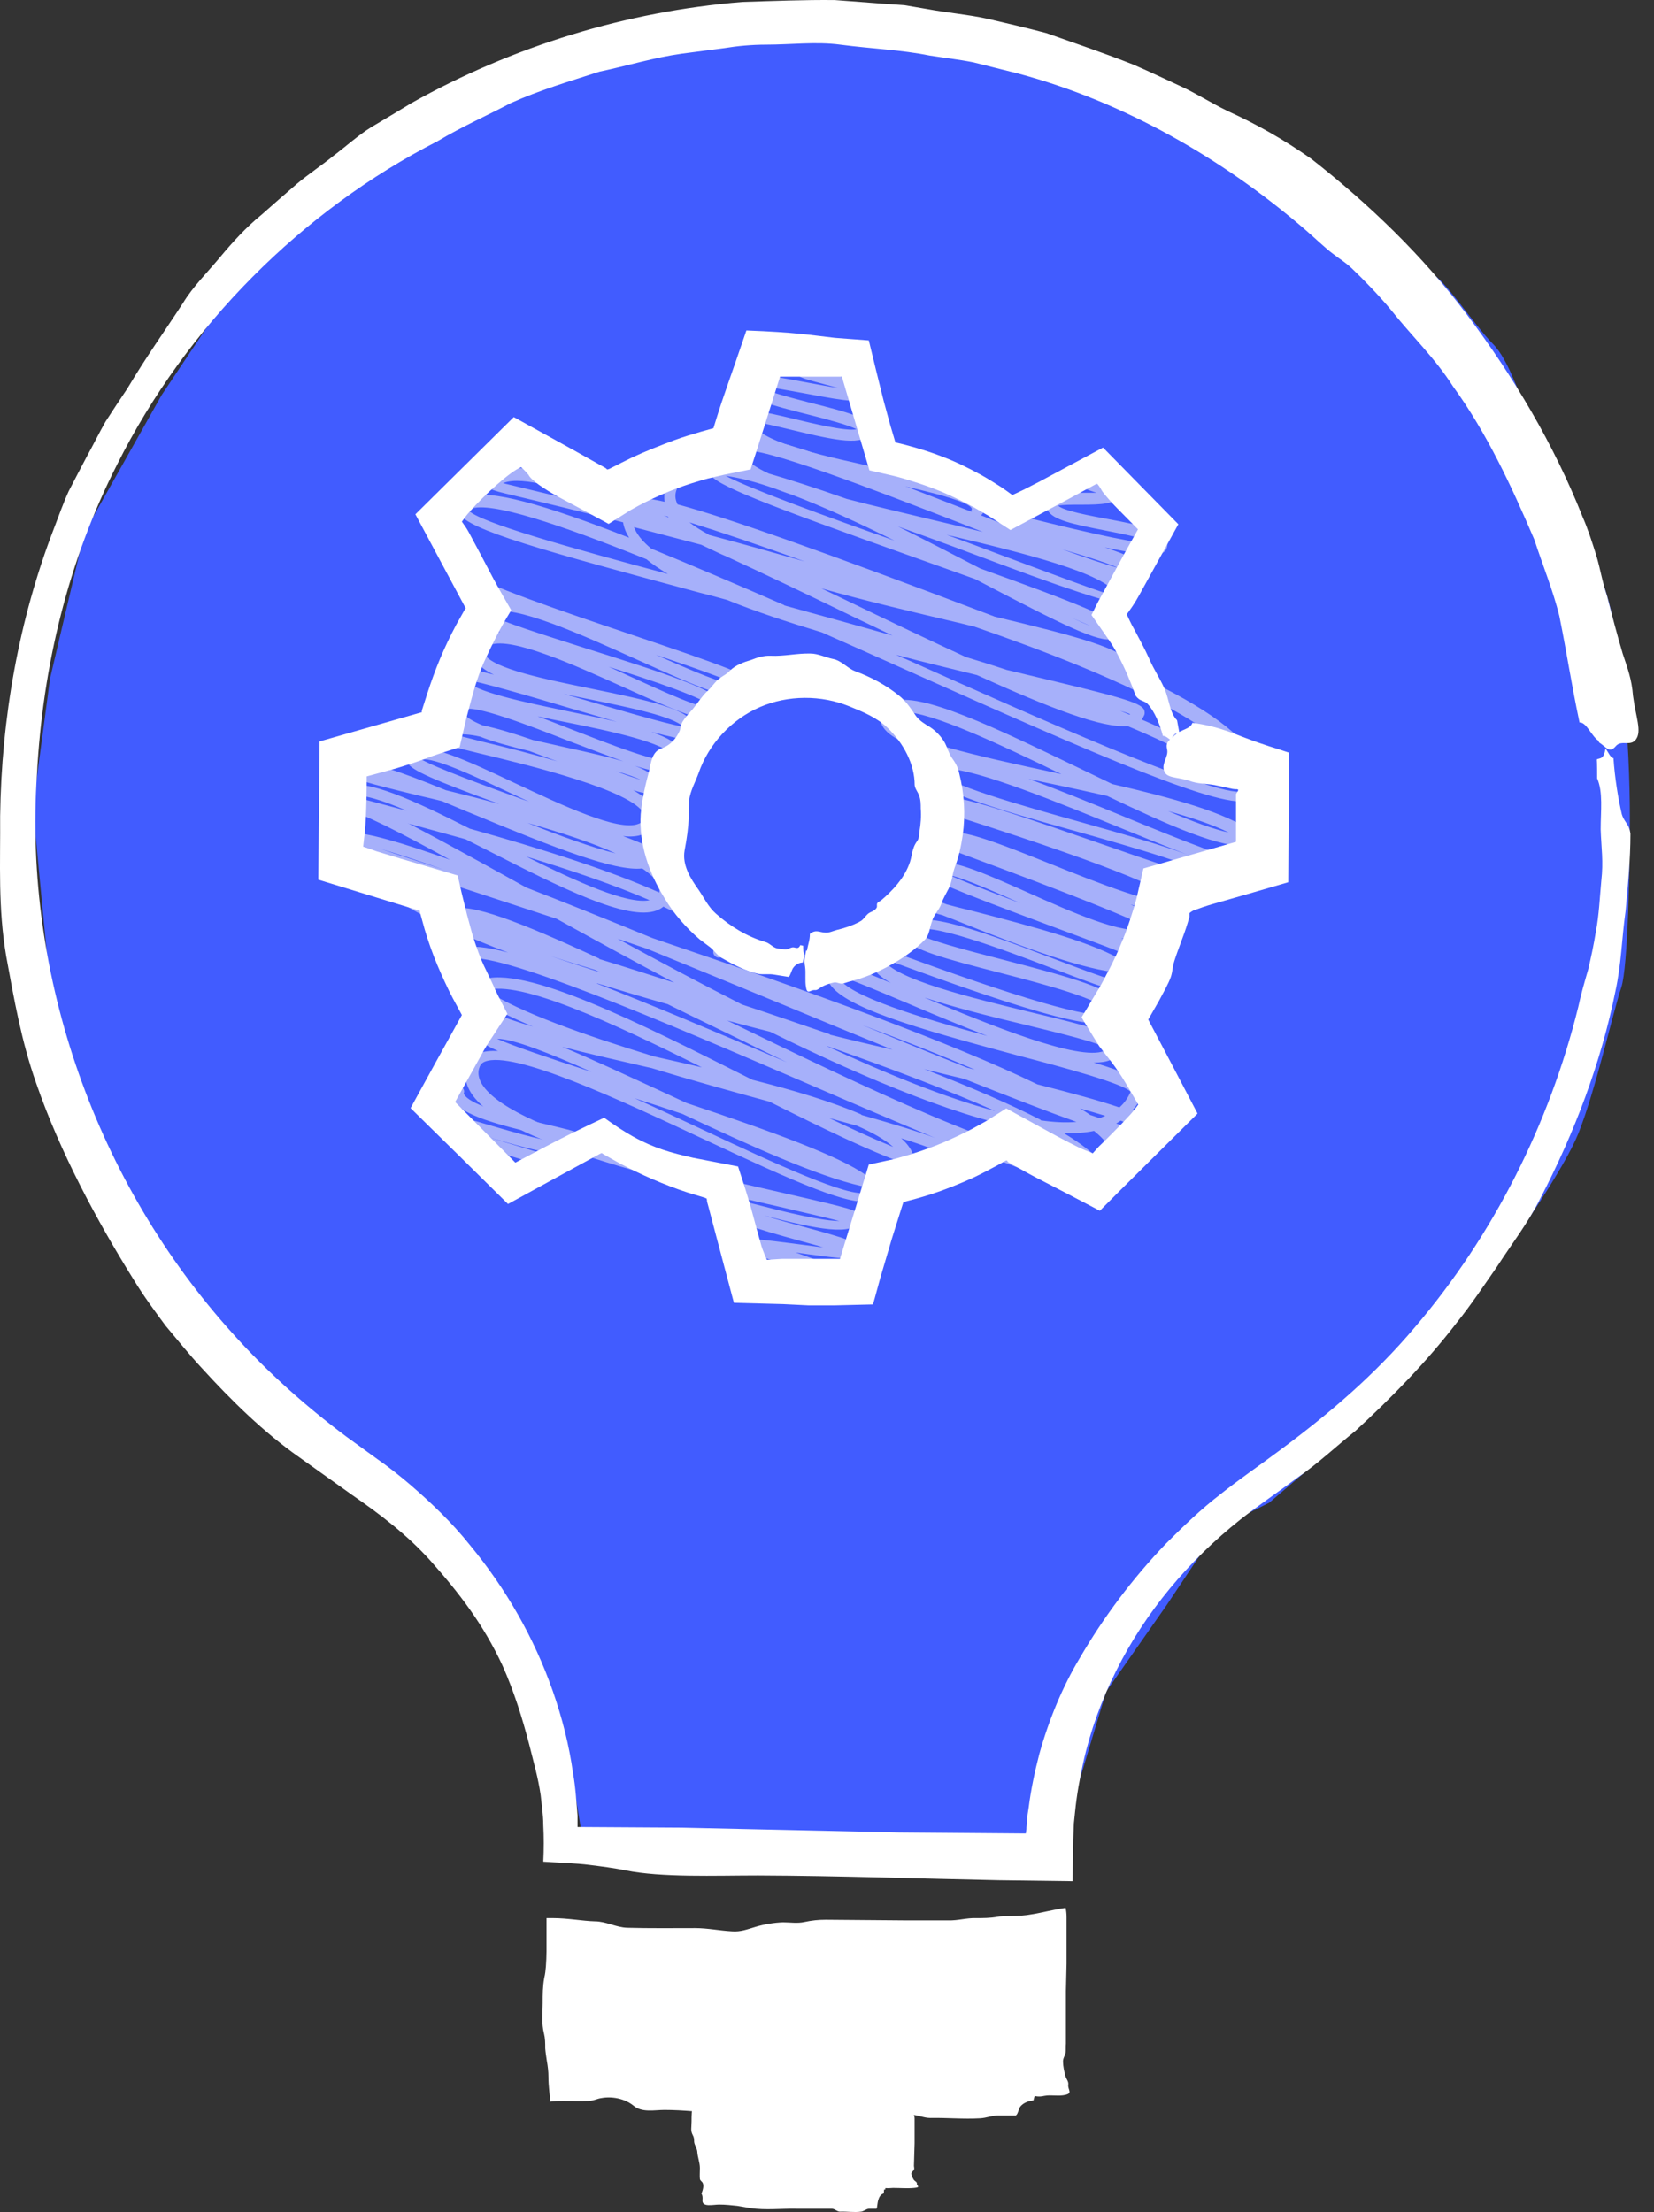
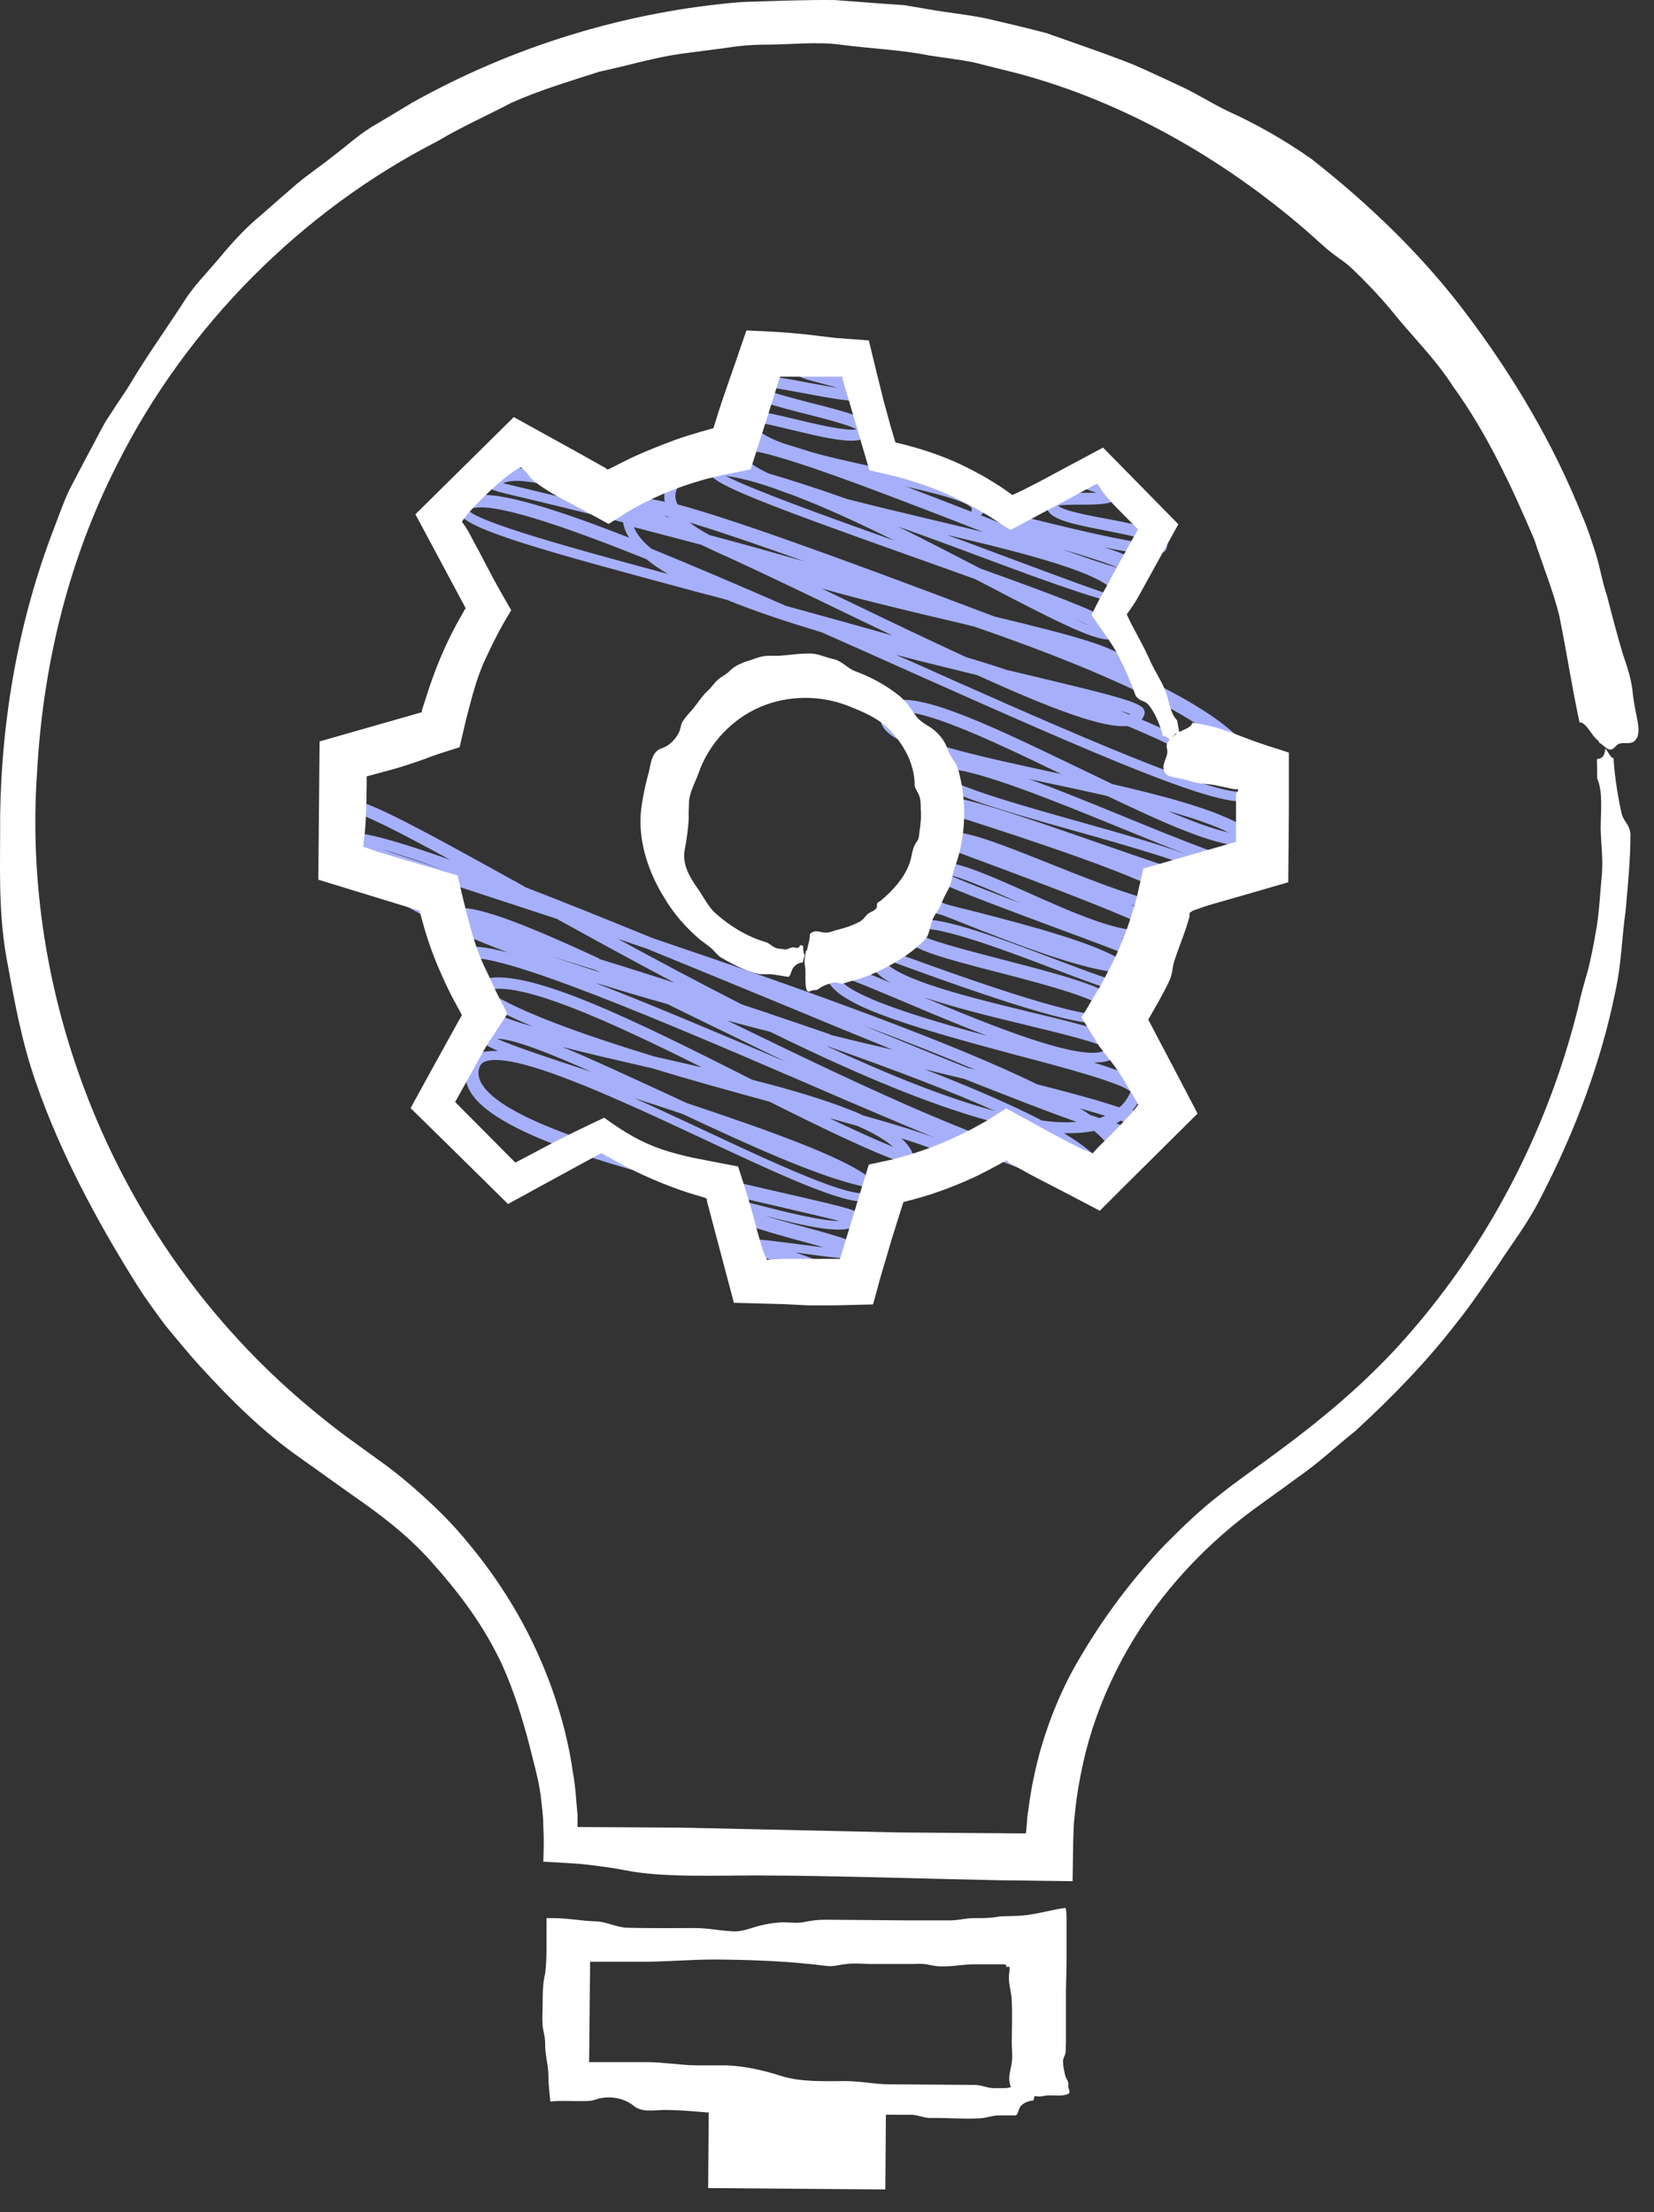
<svg xmlns="http://www.w3.org/2000/svg" width="86" height="115" viewBox="0 0 86 115" fill="none">
  <rect x="0" y="0" width="86" height="115" fill="#333333" stroke="none" />
-   <path d="M54.835 95.98L30.282 95.533L29.835 92.855L28.942 89.73L27.603 86.158L26.264 83.48L24.032 80.801L21.8 78.569L19.568 76.337L16.889 74.552L14.657 72.766L11.086 69.195L8.407 66.07L6.175 61.159L3.943 57.588L2.604 51.338L1.711 41.963L2.604 35.267L4.389 27.678L8.407 20.535L11.086 16.517L15.996 11.16L21.353 7.589L28.942 3.571L32.96 2.678C34.597 2.53 38.317 2.053 40.103 1.339C42.335 0.446 44.121 1.339 45.013 1.339C45.906 1.339 48.138 1.786 52.156 2.232C55.37 2.589 56.174 3.274 56.174 3.571C57.662 4.167 60.727 5.357 61.084 5.357C61.531 5.357 64.209 7.143 66.888 8.482C69.566 9.821 69.566 11.16 71.352 12.053C73.138 12.946 74.031 14.285 74.477 14.285C74.923 14.285 76.709 16.964 77.602 17.857C78.495 18.75 78.941 20.535 79.834 22.321C80.727 24.107 81.173 26.339 82.959 29.463C84.388 31.963 84.745 39.136 84.745 42.41C84.745 44.939 84.655 50.267 84.298 51.338C83.852 52.677 82.959 56.695 82.066 58.927C81.352 60.713 78.792 64.433 77.602 66.07C77.007 66.963 75.727 68.838 75.37 69.195C74.923 69.641 73.584 71.427 69.12 75.445L65.995 78.123L63.317 79.462L60.638 83.48L57.513 87.944L56.174 92.408L54.835 95.98Z" fill="#415CFF" />
  <path d="M50.818 26.854C50.818 26.854 50.735 26.854 50.702 26.837C50.552 26.771 50.468 26.604 50.535 26.454C50.402 26.004 47.536 25.387 45.637 24.97C41.805 24.136 39.239 23.502 38.689 22.434C38.556 22.184 38.539 21.901 38.656 21.651C38.823 21.217 39.439 21.334 41.305 21.784C42.205 22.001 43.987 22.434 44.537 22.318C44.104 22.084 42.871 21.767 42.022 21.551C40.089 21.067 38.889 20.733 38.639 20.233C38.573 20.1 38.573 19.95 38.623 19.816C38.823 19.332 39.672 19.449 42.038 19.899C42.521 19.983 43.088 20.1 43.571 20.166C43.288 20.083 42.988 20.016 42.771 19.95C41.822 19.699 41.505 19.616 41.389 19.399C41.355 19.316 41.339 19.199 41.389 19.116C41.455 18.965 41.622 18.899 41.772 18.949C41.838 18.982 41.888 19.015 41.922 19.082C42.088 19.166 42.571 19.282 42.921 19.366C44.171 19.683 44.771 19.866 44.937 20.2C44.987 20.316 45.004 20.433 44.954 20.55C44.787 20.967 44.237 20.9 41.922 20.466C41.089 20.316 39.922 20.083 39.373 20.083C39.889 20.366 41.288 20.717 42.172 20.95C44.171 21.451 45.004 21.701 45.204 22.118C45.27 22.234 45.27 22.368 45.22 22.485C44.937 23.202 43.504 22.918 41.172 22.351C40.472 22.184 39.539 21.951 39.206 21.951C39.206 21.951 39.206 22.068 39.239 22.134C39.706 23.035 43.088 23.769 45.787 24.352C48.919 25.036 50.718 25.453 51.085 26.154C51.168 26.32 51.185 26.487 51.118 26.654C51.068 26.771 50.952 26.837 50.835 26.837L50.818 26.854Z" fill="#A6B0FA" />
-   <path d="M37.391 49.787C37.391 49.787 37.308 49.787 37.274 49.77C37.124 49.703 37.041 49.537 37.108 49.386C37.141 49.303 37.174 49.17 37.074 48.969C36.791 48.403 35.825 47.769 34.492 47.135C34.392 47.218 34.276 47.285 34.142 47.335C32.626 47.902 29.127 46.134 25.429 44.25C25.029 44.05 24.612 43.833 24.212 43.633C22.413 43.132 20.814 42.699 19.664 42.398C18.198 42.02 17.437 41.776 17.382 41.665C17.382 41.665 17.332 41.498 17.382 41.414C17.482 41.164 17.681 40.981 17.931 40.881C19.048 40.464 21.497 41.598 24.429 43.082C28.244 44.15 31.793 45.284 34.276 46.401C34.309 46.251 34.292 46.118 34.225 45.968C34.092 45.701 33.792 45.417 33.392 45.15C31.993 45.317 28.844 44.083 24.662 42.348C24.113 42.132 23.546 41.881 22.98 41.648C22.563 41.548 22.163 41.448 21.78 41.364C18.848 40.647 18.531 40.547 18.415 40.314C18.381 40.23 18.365 40.13 18.415 40.047C18.448 39.963 18.515 39.847 18.681 39.78C19.214 39.563 20.697 40.063 23.18 41.081C24.129 41.314 25.062 41.548 25.962 41.798C22.613 40.581 21.363 40.03 21.197 39.663C21.164 39.596 21.164 39.446 21.197 39.38C21.264 39.196 21.413 39.063 21.597 38.996C22.38 38.679 24.096 39.446 26.811 40.731C29.194 41.848 32.16 43.249 33.193 42.832C33.343 42.782 33.426 42.682 33.492 42.548C33.509 42.498 33.526 42.415 33.476 42.298C32.859 41.081 27.495 39.78 24.912 39.163C23.063 38.713 22.963 38.679 22.863 38.496C22.83 38.412 22.813 38.312 22.863 38.246C23.013 37.879 23.329 37.695 23.813 37.645C23.746 37.562 23.679 37.495 23.629 37.412C23.513 37.195 23.513 36.978 23.596 36.745C23.729 36.428 24.012 36.311 24.529 36.311C24.079 36.094 23.779 35.877 23.629 35.611C23.513 35.394 23.513 35.177 23.596 34.943C23.696 34.676 23.746 34.576 25.679 35.077C25.195 34.843 24.879 34.593 24.712 34.31C24.579 34.076 24.579 33.826 24.679 33.576C24.796 33.292 24.995 33.092 25.295 32.975C25.495 32.892 25.745 32.859 26.012 32.859C25.279 32.575 24.912 32.358 24.812 32.141C24.779 32.058 24.762 31.908 24.812 31.825C24.912 31.574 25.096 31.391 25.379 31.274C25.529 31.207 25.695 31.174 25.878 31.174C24.596 30.657 23.913 30.273 23.763 29.94C23.713 29.823 23.713 29.706 23.763 29.59C23.829 29.44 23.996 29.373 24.146 29.423C24.262 29.473 24.329 29.59 24.329 29.706C24.812 30.29 29.511 31.875 32.626 32.925C37.674 34.627 39.174 35.177 39.374 35.627C39.407 35.711 39.407 35.844 39.374 35.927C39.307 36.077 39.19 36.194 39.024 36.261C38.257 36.561 36.291 35.727 33.159 34.31C30.277 33.009 26.695 31.391 25.579 31.841C25.512 31.858 25.462 31.891 25.429 31.941C25.979 32.291 28.378 33.042 30.31 33.659C34.659 35.027 37.341 35.894 37.691 36.661C37.774 36.828 37.741 36.978 37.708 37.061C37.641 37.212 37.541 37.312 37.391 37.378C36.725 37.645 35.158 36.961 32.459 35.744C29.844 34.56 26.612 33.109 25.495 33.526C25.345 33.576 25.262 33.676 25.212 33.793C25.179 33.876 25.179 33.943 25.212 34.026C25.612 34.76 28.478 35.344 30.777 35.811C33.792 36.428 35.658 36.845 36.075 37.612C36.175 37.812 36.191 38.012 36.108 38.212C35.992 38.496 35.858 38.579 33.859 38.045C34.709 38.346 35.258 38.663 35.475 39.063C35.592 39.28 35.608 39.53 35.508 39.763C35.275 40.314 34.442 40.264 33.009 39.813C33.576 40.03 33.926 40.247 34.075 40.514C34.159 40.664 34.159 40.831 34.109 40.997C33.992 41.298 33.709 41.331 32.926 41.081C33.442 41.381 33.826 41.681 33.992 42.015C34.126 42.265 34.126 42.515 34.042 42.765C33.926 43.049 33.709 43.266 33.409 43.382C33.142 43.483 32.793 43.516 32.393 43.466C33.792 43.999 34.126 44.183 34.209 44.366C34.242 44.433 34.242 44.55 34.209 44.617C34.175 44.717 34.109 44.8 34.042 44.867C34.375 45.134 34.625 45.4 34.759 45.667C34.925 45.984 34.942 46.318 34.825 46.635C36.275 47.335 37.258 48.019 37.591 48.686C37.741 49.003 37.774 49.32 37.658 49.603C37.608 49.72 37.491 49.787 37.374 49.787H37.391ZM27.361 44.533C30.01 45.851 32.626 47.035 33.776 46.801C31.976 46.017 29.66 45.234 27.361 44.533ZM27.428 42.782C29.094 43.449 30.793 44.066 32.01 44.366C30.76 43.799 29.111 43.266 27.428 42.782ZM18.265 41.381C18.648 41.481 19.214 41.631 19.831 41.798C20.264 41.915 20.714 42.032 21.147 42.148C19.881 41.598 18.814 41.264 18.265 41.381ZM21.913 39.48C22.646 39.913 25.245 40.864 27.511 41.681C27.195 41.531 26.861 41.381 26.545 41.231C24.696 40.364 22.613 39.38 21.913 39.48ZM32.026 40.097C32.543 40.297 33.009 40.447 33.326 40.547C33.059 40.414 32.593 40.247 32.026 40.097ZM27.744 38.479C28.328 38.612 28.911 38.746 29.444 38.863C30.677 39.13 31.66 39.363 32.41 39.58C31.61 39.296 30.643 38.929 29.544 38.512C27.761 37.812 24.429 36.511 24.113 36.928C24.096 36.978 24.096 37.028 24.113 37.078C24.229 37.295 24.579 37.495 25.096 37.712C25.828 37.862 26.712 38.129 27.728 38.479H27.744ZM23.696 38.212C24.029 38.296 24.529 38.412 25.029 38.546C26.362 38.863 27.728 39.213 28.977 39.58C28.511 39.413 28.011 39.23 27.528 39.046C26.495 38.796 25.629 38.562 24.962 38.296C24.429 38.179 23.979 38.145 23.696 38.212ZM27.961 37.245C28.511 37.445 29.127 37.695 29.777 37.945C31.593 38.646 34.609 39.847 34.992 39.496C35.008 39.43 35.008 39.38 34.992 39.313C34.609 38.612 31.743 38.012 29.427 37.545C28.911 37.445 28.428 37.345 27.978 37.245H27.961ZM29.311 36.077C29.444 36.111 29.577 36.161 29.727 36.194C31.826 36.811 34.625 37.629 35.508 37.779C35.025 37.245 32.626 36.761 30.677 36.361C30.194 36.261 29.744 36.178 29.311 36.077ZM24.163 35.31C24.562 35.961 27.311 36.511 29.527 36.978C30.477 37.178 31.326 37.345 32.076 37.528C31.377 37.328 30.544 37.078 29.561 36.795C27.495 36.178 24.962 35.444 24.179 35.327L24.163 35.31ZM31.56 34.627C31.943 34.793 32.343 34.977 32.743 35.16C34.392 35.911 36.608 36.945 37.141 36.811C36.708 36.311 33.909 35.377 31.576 34.643L31.56 34.627ZM34.109 34.043C35.792 34.793 37.841 35.677 38.591 35.711C37.891 35.344 36.025 34.693 34.109 34.043Z" fill="#A6B0FA" />
-   <path d="M26.443 61.712C26.443 61.712 26.359 61.712 26.326 61.695C26.293 61.695 26.259 61.661 26.243 61.645C26.176 61.628 26.093 61.595 26.059 61.545C25.993 61.461 25.993 61.345 26.026 61.245C26.093 61.094 26.093 61.094 27.759 60.477C27.509 60.394 27.226 60.311 26.959 60.227C24.443 59.477 23.277 59.06 23.044 58.593C22.994 58.476 22.977 58.343 23.044 58.226C23.211 57.826 23.627 57.959 25.443 58.493C26.476 58.793 29.009 59.56 29.841 59.427C29.475 59.31 28.858 59.176 28.309 59.043C25.876 58.476 23.994 57.976 23.594 57.209C23.494 57.025 23.494 56.825 23.56 56.642C23.627 56.491 23.794 56.425 23.944 56.475C24.094 56.541 24.177 56.708 24.11 56.858C24.41 57.509 26.926 58.092 28.425 58.459C30.125 58.86 30.508 58.976 30.641 59.227C30.674 59.31 30.691 59.427 30.641 59.51C30.258 60.461 28.225 59.96 25.376 59.11C26.009 59.31 26.676 59.51 27.126 59.644C28.625 60.094 28.775 60.144 28.858 60.327C28.892 60.394 28.892 60.511 28.858 60.578C28.814 60.666 28.625 60.772 28.292 60.894C27.942 61.028 27.142 61.311 26.709 61.478C26.709 61.478 26.709 61.478 26.709 61.495C26.659 61.611 26.543 61.678 26.426 61.678L26.443 61.712Z" fill="#A6B0FA" />
  <path d="M39.643 67.282C38.61 66.898 38.594 66.882 38.544 66.748C38.51 66.682 38.51 66.582 38.544 66.515C38.71 66.115 39.377 66.098 42.276 66.398C42.426 66.398 42.575 66.431 42.725 66.448C42.092 66.165 40.91 65.731 38.677 65.064C38.46 64.997 38.394 64.981 38.344 64.847C38.31 64.78 38.31 64.697 38.344 64.614C38.46 64.313 38.477 64.28 42.626 64.83C42.692 64.83 42.742 64.83 42.809 64.847C42.409 64.73 41.992 64.614 41.609 64.513C39.177 63.846 38.011 63.48 37.761 62.979C37.694 62.846 37.694 62.712 37.744 62.579C37.877 62.262 38.111 62.312 39.677 62.712C41.926 63.296 43.075 63.48 43.642 63.48C43.009 63.313 41.909 63.062 40.776 62.796C33.529 61.145 25.698 59.16 24.399 56.658C24.166 56.225 24.149 55.774 24.316 55.341C24.432 55.074 24.632 54.874 24.915 54.757C25.165 54.657 25.498 54.623 25.898 54.64C25.365 54.407 25.132 54.257 25.065 54.106C25.032 54.023 25.032 53.906 25.065 53.823C25.132 53.656 25.265 53.539 25.448 53.456C25.582 53.406 25.765 53.389 25.965 53.389C25.065 53.039 24.482 52.689 24.299 52.305C24.199 52.105 24.182 51.888 24.265 51.688C24.299 51.605 24.332 51.538 24.382 51.471C24.082 51.221 23.866 50.954 23.732 50.704C23.566 50.354 23.532 50.004 23.666 49.67C23.716 49.553 23.816 49.403 24.049 49.303C24.465 49.136 25.265 49.22 26.415 49.52C22.083 47.886 18.817 46.101 17.818 44.15C17.801 44.1 17.768 44.05 17.751 44.016C17.618 43.95 17.601 43.916 17.585 43.849C17.551 43.766 17.551 43.683 17.585 43.599C17.585 43.599 17.585 43.583 17.585 43.566C17.418 42.982 17.451 42.415 17.685 41.848C17.735 41.731 17.818 41.648 17.951 41.598C18.651 41.364 20.917 42.565 27.231 46.068C27.248 46.068 27.281 46.101 27.298 46.118C29.247 46.868 31.48 47.769 33.929 48.77C42.259 51.588 49.556 54.24 53.938 56.375C55.771 56.842 57.187 57.225 58.203 57.575C58.453 57.359 58.653 57.075 58.786 56.758C58.37 56.325 55.354 55.507 52.922 54.874C47.574 53.439 43.725 52.339 43.075 51.038C42.959 50.804 42.942 50.554 43.042 50.321C43.075 50.254 43.175 50.154 43.242 50.12C43.542 49.987 44.192 50.204 46.324 51.104C45.824 50.821 45.491 50.537 45.325 50.221C45.191 49.954 45.175 49.687 45.275 49.42C45.391 49.12 45.391 49.12 47.44 49.854C53.855 52.188 57.32 53.123 57.703 52.639C57.37 51.972 54.288 51.171 52.039 50.587C49.04 49.82 47.324 49.353 47.024 48.736C46.957 48.603 46.941 48.453 47.007 48.319C47.474 47.152 50.256 48.119 54.771 49.837C56.321 50.421 58.22 51.154 58.736 51.154C58.736 51.121 58.736 51.088 58.703 51.038C58.62 50.888 58.47 50.721 58.236 50.571C56.471 50.437 53.472 49.37 49.54 47.785C49.356 47.719 49.19 47.652 49.023 47.585C47.857 47.269 47.674 47.185 47.59 47.018C47.557 46.935 47.54 46.835 47.59 46.752C47.707 46.451 47.724 46.418 49.223 47.018C49.606 47.118 50.039 47.235 50.473 47.335C53.855 48.203 57.004 49.053 58.47 50.004C58.82 50.02 59.086 50.004 59.253 49.904C58.553 49.587 56.604 48.87 54.854 48.219C49.24 46.134 48.473 45.784 48.34 45.484C48.307 45.417 48.307 45.3 48.34 45.234C48.407 45.084 48.523 44.967 48.69 44.9C49.373 44.633 50.939 45.284 53.405 46.385C55.671 47.402 58.503 48.653 59.469 48.269C59.519 48.252 59.569 48.219 59.603 48.186C58.853 47.752 55.687 46.485 50.173 44.45C49.351 44.15 48.923 43.955 48.89 43.866C48.89 43.866 48.857 43.716 48.89 43.633C49.223 42.799 51.006 43.466 54.671 44.934C56.754 45.767 60.602 47.319 61.035 46.801C60.752 46.368 58.57 45.267 50.073 42.549C49.14 42.248 48.651 42.054 48.607 41.965C48.607 41.965 48.573 41.798 48.607 41.731C48.873 41.081 50.206 41.414 57.004 43.783C59.436 44.633 62.418 45.667 63.285 45.767C62.718 45.117 58.72 44 56.004 43.232C51.522 41.982 48.773 41.164 48.357 40.297C48.273 40.13 48.273 39.964 48.34 39.813C48.39 39.697 48.49 39.53 48.723 39.43C48.823 39.38 48.94 39.363 49.073 39.346C47.291 38.829 46.191 38.329 45.874 37.729C45.758 37.495 45.741 37.245 45.841 37.011C45.941 36.761 46.124 36.578 46.391 36.478C47.824 35.928 51.806 37.862 56.037 39.897C56.637 40.18 57.237 40.48 57.837 40.764C60.952 41.481 63.768 42.248 65.117 43.249C65.201 43.216 65.267 43.149 65.301 43.066C65.451 42.682 65.434 42.298 65.217 41.898C65.167 41.798 65.117 41.698 65.051 41.598C65.051 41.598 65.034 41.598 65.017 41.598C63.668 42.165 57.27 39.363 46.957 34.76C45.591 34.143 44.158 33.509 42.725 32.875C40.959 32.342 39.277 31.791 37.811 31.191C37.327 31.058 36.844 30.924 36.361 30.807C28.231 28.622 24.299 27.538 23.882 26.688C23.816 26.554 23.816 26.421 23.866 26.288C23.916 26.154 24.049 25.954 24.349 25.837C25.432 25.404 28.331 26.238 32.712 27.955C32.679 27.889 32.629 27.822 32.596 27.755C32.496 27.555 32.429 27.355 32.396 27.155C30.43 26.654 28.381 26.154 26.265 25.654C25.754 25.532 25.476 25.431 25.432 25.354C25.432 25.354 25.382 25.187 25.432 25.103C25.548 24.803 25.782 24.603 26.098 24.47C27.231 24.036 29.647 24.686 32.779 25.937C33.062 25.837 33.596 25.871 34.562 26.087C34.512 25.804 34.545 25.52 34.662 25.22C34.862 24.72 35.245 24.353 35.778 24.153C36.311 23.953 36.978 23.919 37.761 24.019C37.961 24.019 38.194 24.053 38.46 24.103C38.394 24.036 38.344 23.953 38.31 23.886C38.177 23.619 38.16 23.336 38.26 23.069C38.627 22.168 41.426 23.069 50.206 26.488C50.789 26.704 51.389 26.938 51.989 27.188C51.972 27.172 51.956 27.138 51.939 27.122C51.906 27.038 51.889 26.905 51.939 26.821C52.005 26.654 52.444 26.671 53.255 26.871C57.104 27.839 59.369 28.306 60.036 28.256C59.719 28.022 58.353 27.755 57.504 27.588C55.804 27.255 54.738 27.038 54.471 26.521C54.388 26.371 54.371 26.188 54.438 26.021C54.588 25.637 55.221 25.637 56.171 25.62C56.404 25.62 56.72 25.62 57.02 25.62C56.437 25.437 56.287 25.354 56.204 25.203C56.171 25.137 56.171 25.02 56.204 24.953C56.271 24.803 56.437 24.736 56.587 24.787C56.637 24.803 56.687 24.837 56.72 24.887C56.854 24.953 57.17 25.053 57.37 25.103C57.987 25.304 58.12 25.354 58.203 25.504C58.236 25.587 58.236 25.671 58.203 25.754C58.02 26.204 57.303 26.238 56.171 26.238C55.787 26.238 55.238 26.238 55.021 26.288C55.271 26.554 56.72 26.821 57.62 26.988C59.303 27.305 60.352 27.538 60.619 28.039C60.702 28.189 60.719 28.372 60.652 28.522C60.519 28.839 60.153 29.023 57.437 28.456C58.653 28.856 59.27 29.156 59.436 29.473C59.486 29.59 59.503 29.707 59.436 29.823C59.336 30.09 59.053 30.174 58.253 30.007C58.453 30.174 58.603 30.34 58.686 30.524C58.82 30.791 58.836 31.074 58.736 31.358C58.625 31.636 56.409 30.968 52.089 29.356C50.573 28.789 48.657 28.072 46.691 27.372C48.14 28.089 49.59 28.839 50.972 29.556C56.187 31.424 57.97 32.175 58.17 32.642C58.203 32.709 58.203 32.859 58.17 32.942C58.12 33.075 58.02 33.159 57.887 33.209C57.187 33.459 55.204 32.458 51.122 30.324C50.989 30.257 50.839 30.174 50.706 30.107C49.673 29.74 48.623 29.356 47.624 29.006C39.793 26.221 37.144 25.203 36.894 24.62C36.894 24.603 36.894 24.586 36.878 24.553C36.528 24.553 36.228 24.603 35.961 24.703C35.578 24.837 35.328 25.087 35.195 25.42C35.078 25.687 35.095 25.954 35.228 26.221C37.777 26.905 42.626 28.606 51.722 32.058C56.054 33.092 58.353 33.726 58.753 34.477C58.836 34.627 58.836 34.777 58.786 34.927C62.102 36.444 64.501 37.979 65.251 39.447C65.534 39.98 65.6 40.514 65.451 41.014C65.584 41.198 65.701 41.364 65.784 41.548C66.067 42.115 66.1 42.682 65.884 43.216C65.817 43.366 65.734 43.483 65.617 43.583C65.717 43.699 65.8 43.8 65.85 43.916C66.034 44.266 66.05 44.65 65.9 45.017C65.867 45.1 65.8 45.2 65.65 45.267C65.217 45.451 64.151 45.167 62.118 44.383C63.118 44.783 63.734 45.15 63.918 45.517C64.001 45.684 64.001 45.851 63.951 46.018C63.768 46.451 63.118 46.385 59.686 45.234C60.886 45.767 61.502 46.184 61.652 46.501C61.735 46.668 61.702 46.801 61.669 46.902C61.402 47.569 60.402 47.519 58.77 47.018C60.019 47.569 60.252 47.752 60.319 47.902C60.352 47.969 60.352 48.086 60.319 48.169C60.219 48.436 60.019 48.619 59.736 48.736C59.369 48.886 58.87 48.87 58.286 48.77C59.869 49.387 59.969 49.47 60.036 49.62C60.069 49.687 60.069 49.787 60.036 49.87C59.903 50.204 59.603 50.387 59.153 50.471C59.219 50.537 59.253 50.621 59.303 50.688C59.419 50.921 59.436 51.171 59.336 51.388C59.103 51.955 58.236 51.688 54.621 50.304C52.439 49.47 47.907 47.752 47.624 48.453C47.824 48.786 50.389 49.437 52.255 49.92C55.737 50.821 57.887 51.421 58.303 52.239C58.386 52.422 58.403 52.605 58.337 52.789C57.937 53.79 55.054 53.156 47.307 50.337C46.757 50.137 46.224 49.937 45.908 49.837C45.908 49.837 45.908 49.837 45.908 49.854C46.458 50.904 50.573 51.888 53.588 52.622C56.787 53.389 58.02 53.723 58.27 54.206C58.337 54.323 58.337 54.457 58.286 54.573C58.187 54.824 58.003 54.99 57.737 55.107C57.504 55.207 57.22 55.241 56.87 55.241C58.47 55.724 59.236 56.075 59.419 56.441C59.486 56.575 59.486 56.708 59.436 56.825C59.303 57.158 59.12 57.459 58.886 57.709C59.619 57.992 60.053 58.259 60.186 58.509C60.252 58.643 60.269 58.793 60.203 58.926C60.169 58.993 60.102 59.093 59.969 59.16C59.703 59.26 59.07 59.16 58.037 58.86C58.137 58.993 58.22 59.11 58.286 59.227C58.403 59.477 58.42 59.727 58.337 59.96C58.203 60.294 57.953 60.544 57.587 60.694C57.703 60.961 57.703 61.228 57.603 61.461C57.57 61.545 57.487 61.678 57.303 61.745C56.52 62.062 53.738 61.094 49.24 59.243C49.74 59.477 50.023 59.677 50.123 59.877C50.189 59.994 50.189 60.127 50.139 60.244C50.056 60.461 49.889 60.627 49.656 60.711C49.24 60.861 48.573 60.778 47.707 60.528C47.707 60.694 47.657 60.844 47.59 61.011C47.49 61.278 47.274 61.461 46.991 61.578C46.674 61.695 46.258 61.728 45.741 61.662C45.791 61.828 45.758 61.962 45.741 62.045C45.674 62.212 45.541 62.329 45.358 62.412C44.342 62.796 41.359 61.462 36.561 59.21C32.179 57.158 26.715 54.607 25.215 55.191C25.082 55.241 24.999 55.324 24.949 55.441C24.832 55.708 24.865 55.974 24.999 56.258C26.281 58.726 35.845 60.911 40.976 62.078C44.242 62.829 44.592 62.929 44.725 63.179C44.758 63.263 44.775 63.363 44.725 63.446C44.375 64.297 42.442 63.896 39.743 63.196C40.426 63.413 41.243 63.63 41.843 63.796C43.942 64.363 44.758 64.63 44.941 64.997C44.991 65.097 44.991 65.214 44.941 65.331C44.875 65.498 44.092 65.481 42.592 65.281C42.226 65.231 41.792 65.181 41.359 65.114C43.792 65.948 43.942 66.265 44.008 66.415C44.058 66.515 44.058 66.648 44.008 66.748C43.908 67.015 43.808 66.999 42.226 66.832C41.659 66.765 40.726 66.665 40.01 66.632C40.026 66.648 40.06 66.682 40.076 66.732L39.793 66.848L39.677 67.132L39.643 67.282ZM32.912 57.059C34.145 57.609 35.428 58.209 36.711 58.81C40.226 60.461 44.225 62.312 45.041 61.995C45.041 61.895 44.958 61.778 44.791 61.662C42.492 61.145 38.993 59.56 35.478 57.909C34.578 57.609 33.712 57.325 32.929 57.075L32.912 57.059ZM54.255 60.711C55.704 61.211 56.704 61.461 56.987 61.311C56.97 61.311 57.02 61.211 56.92 61.011V60.978C56.237 61.078 55.338 60.978 54.271 60.711H54.255ZM45.025 61.094C45.758 61.261 46.324 61.295 46.674 61.161C46.857 61.094 46.907 60.995 46.941 60.928C47.007 60.778 47.024 60.627 47.007 60.477C45.208 59.844 42.742 58.643 40.01 57.275C37.994 56.725 35.878 56.141 33.862 55.524C33.779 55.507 33.712 55.491 33.629 55.474C31.963 55.09 30.497 54.757 29.23 54.423C30.697 55.024 32.546 55.891 34.762 56.908C35.078 57.059 35.378 57.192 35.695 57.342C40.193 58.843 43.658 60.111 45.025 61.094ZM37.811 53.056C44.775 56.441 53.005 60.411 56.321 60.411H56.42C55.921 59.944 55.104 59.41 53.938 58.81C50.273 58.276 45.225 56.191 40.043 53.639C39.293 53.456 38.56 53.256 37.811 53.056ZM47.474 59.994C48.34 60.277 48.99 60.394 49.323 60.261C49.373 60.244 49.406 60.227 49.423 60.194C49.157 59.96 48.19 59.593 46.857 59.177C47.107 59.393 47.291 59.627 47.407 59.86C47.424 59.894 47.44 59.944 47.457 59.977L47.474 59.994ZM55.338 58.926C56.171 59.427 56.77 59.894 57.137 60.294C57.137 60.294 57.17 60.294 57.187 60.277C57.42 60.177 57.587 60.044 57.653 59.844C57.653 59.827 57.687 59.744 57.62 59.593C57.504 59.36 57.254 59.093 56.887 58.793C56.42 58.893 55.904 58.926 55.338 58.91V58.926ZM43.042 58.093C44.292 58.693 45.458 59.227 46.441 59.627C46.008 59.243 45.358 58.876 44.558 58.526C44.058 58.393 43.559 58.243 43.042 58.109V58.093ZM44.775 57.959C46.541 58.459 47.79 58.843 48.623 59.16C46.691 58.359 44.458 57.409 41.959 56.325C34.678 53.189 25.598 49.286 24.215 49.87C24.099 50.07 24.116 50.254 24.215 50.454C24.316 50.654 24.499 50.871 24.749 51.088C24.832 51.038 24.915 51.004 25.015 50.954C27.198 50.12 33.229 53.172 39.06 56.108C39.077 56.108 39.11 56.124 39.127 56.141C41.309 56.691 43.292 57.292 44.791 57.942L44.775 57.959ZM58.037 58.409C58.62 58.593 59.053 58.693 59.336 58.726C59.12 58.593 58.753 58.443 58.27 58.259C58.203 58.309 58.12 58.359 58.037 58.409ZM54.105 58.243C54.788 58.343 55.404 58.376 55.971 58.326C54.471 57.792 52.539 57.042 50.139 56.091C49.49 55.941 48.823 55.774 48.157 55.608L48.04 55.574C50.573 56.558 52.605 57.442 54.121 58.226L54.105 58.243ZM56.72 57.976C56.87 58.026 57.02 58.076 57.154 58.126C57.187 58.126 57.237 58.109 57.27 58.093C57.337 58.059 57.404 58.042 57.47 58.009C57.07 57.892 56.637 57.759 56.154 57.626C56.354 57.742 56.537 57.859 56.704 57.976H56.72ZM42.925 54.357C46.124 55.841 49.173 57.075 51.739 57.759C49.523 56.775 46.624 55.657 43.025 54.39C42.992 54.39 42.959 54.39 42.925 54.373V54.357ZM25.848 54.006C26.615 54.357 28.597 55.024 30.747 55.724C28.581 54.757 26.681 54.006 25.865 54.006C25.865 54.006 25.865 54.006 25.848 54.006ZM50.289 55.507C50.423 55.541 50.556 55.574 50.689 55.608C48.923 54.857 46.941 54.073 44.825 53.289C46.707 54.056 48.557 54.824 50.289 55.507ZM34.012 54.924C34.845 55.107 35.678 55.307 36.494 55.491C31.779 53.139 27.015 50.938 25.282 51.488C26.998 52.622 30.363 53.806 34.012 54.924ZM31.046 51.138C33.712 52.172 37.044 53.573 40.91 55.224C39.577 54.59 38.244 53.923 36.894 53.273C36.161 52.922 35.428 52.555 34.712 52.205C33.462 51.855 32.246 51.488 31.046 51.121V51.138ZM48.09 51.872C51.489 53.306 56.104 55.174 57.404 54.64C57.487 54.607 57.553 54.557 57.587 54.523C57.17 54.206 55.054 53.706 53.355 53.289C51.322 52.806 49.506 52.339 48.107 51.872H48.09ZM43.142 53.79C44.258 54.073 45.341 54.323 46.407 54.573C44.675 53.873 42.776 53.089 40.693 52.222C38.46 51.305 36.045 50.304 33.629 49.32C33.112 49.153 32.612 48.97 32.113 48.803C34.195 49.937 36.378 51.104 38.577 52.222C40.21 52.755 41.726 53.289 43.159 53.773L43.142 53.79ZM43.542 50.721C43.542 50.721 43.542 50.771 43.575 50.788C44.058 51.772 47.89 52.922 51.339 53.856C50.039 53.356 48.623 52.772 47.141 52.139C45.708 51.538 44.108 50.854 43.559 50.721H43.542ZM24.799 51.872C24.799 51.872 24.782 51.922 24.765 51.938C24.749 51.955 24.749 51.988 24.765 52.038C24.982 52.455 26.115 52.906 27.714 53.373C26.515 52.872 25.515 52.372 24.782 51.855L24.799 51.872ZM31.146 49.854C32.513 50.27 33.812 50.688 35.062 51.088C32.946 49.97 30.88 48.836 28.947 47.769C26.815 47.068 24.882 46.435 23.299 45.918C20.783 45.1 19.384 44.65 18.601 44.367C19.417 45.451 21.017 46.518 23.149 47.519C23.216 47.435 23.316 47.335 23.483 47.269C24.416 46.918 27.031 47.919 31.163 49.837L31.146 49.854ZM28.614 49.703C29.464 49.987 30.33 50.27 31.213 50.554C31.113 50.504 31.03 50.471 30.93 50.421C30.18 50.187 29.397 49.954 28.614 49.703ZM49.323 45.484C50.123 45.834 51.622 46.418 53.138 46.985C53.122 46.985 53.105 46.985 53.088 46.968C51.872 46.435 50.173 45.667 49.323 45.484ZM19.784 44.133C20.667 44.433 21.816 44.8 23.083 45.217C21.766 44.75 20.65 44.383 19.784 44.133ZM53.355 40.447C54.838 40.981 56.604 41.698 58.636 42.532C61.319 43.633 64.651 44.984 65.284 44.867C65.351 44.683 65.317 44.517 65.234 44.333C65.167 44.2 65.067 44.066 64.917 43.95C63.551 44.15 60.819 42.932 57.57 41.381C56.604 41.164 55.621 40.947 54.654 40.747C54.205 40.647 53.772 40.564 53.355 40.464V40.447ZM18.201 43.282C19.067 43.282 20.833 43.783 23.399 44.7C20.783 43.266 18.701 42.198 18.151 42.182C18.018 42.549 18.001 42.916 18.068 43.282C18.101 43.282 18.151 43.282 18.201 43.282ZM49.256 39.98C49.106 39.98 48.973 39.997 48.89 40.047C48.857 40.047 48.823 40.08 48.823 40.097C48.94 40.714 53.255 41.915 56.104 42.715C58.486 43.383 60.386 43.933 61.702 44.417C60.786 44.066 59.703 43.633 58.403 43.099C55.138 41.765 50.789 39.98 49.256 39.98ZM60.736 42.165C61.968 42.699 63.068 43.099 63.885 43.282C63.085 42.882 61.985 42.515 60.736 42.165ZM46.591 34.043C46.774 34.126 46.941 34.21 47.124 34.276C54.055 37.378 62.568 41.164 64.434 41.164C64.484 41.164 64.534 41.164 64.568 41.164C63.485 40.03 61.352 38.88 58.62 37.745C57.337 37.862 54.688 36.861 50.789 35.094C49.44 34.76 48.024 34.426 46.591 34.043ZM59.369 37.412C61.785 38.446 63.701 39.513 64.817 40.581C64.817 40.347 64.734 40.114 64.601 39.864C63.568 37.862 58.636 35.327 50.656 32.575C50.423 32.525 50.189 32.458 49.973 32.408C47.557 31.841 45.008 31.241 42.709 30.59C43.209 30.824 43.709 31.074 44.208 31.308C46.241 32.292 48.307 33.276 50.223 34.16C50.939 34.376 51.639 34.593 52.339 34.827C52.705 34.91 53.038 34.993 53.388 35.077C58.153 36.211 59.286 36.511 59.486 36.895C59.519 36.978 59.536 37.112 59.486 37.195C59.453 37.262 59.419 37.345 59.369 37.395V37.412ZM46.957 37.011C46.791 37.011 46.641 37.028 46.524 37.078C46.407 37.128 46.341 37.178 46.307 37.278C46.274 37.362 46.274 37.412 46.307 37.495C46.807 38.429 51.023 39.346 54.738 40.147C54.888 40.18 55.038 40.214 55.188 40.247C51.939 38.679 48.44 37.011 46.941 37.011H46.957ZM58.103 36.895C58.303 36.978 58.503 37.062 58.703 37.145C58.72 37.145 58.753 37.145 58.77 37.128C58.62 37.062 58.386 36.995 58.103 36.911V36.895ZM40.776 31.474C42.642 31.991 44.541 32.508 46.407 33.042C45.624 32.659 44.791 32.275 43.942 31.858C41.909 30.874 39.793 29.857 37.761 28.923C37.511 28.823 37.278 28.706 37.061 28.606C36.861 28.506 36.661 28.422 36.461 28.322C35.328 28.022 34.162 27.722 32.962 27.405C32.979 27.455 33.012 27.505 33.029 27.555C33.196 27.889 33.479 28.206 33.862 28.522C35.895 29.356 38.211 30.34 40.776 31.458V31.474ZM55.737 32.125C56.104 32.292 56.437 32.442 56.704 32.542C56.437 32.425 56.104 32.275 55.737 32.125ZM49.223 27.805C50.139 28.139 51.139 28.506 52.189 28.906C54.705 29.84 57.303 30.824 58.103 31.024C58.103 30.991 58.087 30.957 58.053 30.907C57.487 29.807 53.255 28.756 49.223 27.805ZM24.366 26.538C24.915 27.155 29.68 28.489 34.728 29.84C34.312 29.59 33.929 29.34 33.612 29.073C29.097 27.255 25.482 26.054 24.482 26.454C24.432 26.471 24.399 26.504 24.382 26.521L24.366 26.538ZM55.221 28.556C56.437 28.989 57.487 29.356 58.153 29.523C57.404 29.206 56.137 28.823 55.221 28.556ZM36.844 27.805C38.477 28.239 40.143 28.706 41.843 29.19C39.577 28.372 37.461 27.655 35.845 27.155C36.128 27.372 36.461 27.588 36.844 27.789V27.805ZM37.727 24.736C39.01 25.42 42.925 26.838 46.507 28.105C44.691 27.205 42.842 26.354 41.176 25.721C40.859 25.62 40.576 25.504 40.293 25.404C39.343 25.07 38.477 24.837 37.711 24.736H37.727ZM44.025 25.937C45.425 26.304 46.941 26.654 48.39 27.005C49.306 27.222 50.223 27.438 51.106 27.655C50.706 27.505 50.306 27.338 49.873 27.172C45.691 25.554 39.377 23.102 38.66 23.469C38.66 23.519 38.66 23.619 38.727 23.719C38.877 24.019 39.327 24.32 39.977 24.62C41.009 24.92 42.326 25.337 44.025 25.937ZM34.495 26.788C34.578 26.821 34.678 26.871 34.762 26.905C34.762 26.888 34.728 26.871 34.728 26.855C34.645 26.838 34.578 26.821 34.495 26.788ZM32.879 26.771C32.879 26.771 32.896 26.771 32.912 26.771C32.912 26.771 32.896 26.771 32.879 26.771ZM26.165 25.12C26.165 25.12 26.248 25.137 26.298 25.154C27.981 25.554 30.03 26.054 32.296 26.621C32.296 26.588 32.296 26.571 32.313 26.538C29.43 25.387 27.148 24.736 26.198 25.103H26.165V25.12Z" fill="#A6B0FA" />
  <path d="M83.11 38.512C82.744 38.262 82.477 37.528 82.127 37.561C81.661 35.343 81.511 34.176 81.078 32.024C80.761 30.724 80.195 29.339 79.778 28.055C78.595 25.286 77.312 22.518 75.546 20.083C74.597 18.599 73.397 17.465 72.297 16.08C71.714 15.38 70.915 14.546 70.281 13.945C69.882 13.579 69.715 13.512 69.332 13.212C68.915 12.911 68.266 12.278 67.849 11.927C63.55 8.225 58.419 5.29 52.938 3.822C52.121 3.622 51.355 3.422 50.605 3.238C49.839 3.088 49.089 3.005 48.339 2.888C46.857 2.588 45.34 2.538 43.691 2.321C42.441 2.154 41.092 2.321 39.826 2.321C39.093 2.321 38.36 2.388 37.643 2.504L35.461 2.788C34.011 2.988 32.612 3.422 31.179 3.722C29.63 4.222 28.047 4.689 26.564 5.356C25.264 6.04 24.032 6.574 22.749 7.341C15.701 10.943 9.687 16.964 6.088 24.152C3.539 29.156 2.223 34.643 1.923 40.213C1.206 50.77 5.022 61.511 12.119 69.35C13.885 71.318 15.868 73.085 17.984 74.67L19.616 75.854C20.216 76.271 20.783 76.721 21.349 77.205C22.449 78.156 23.515 79.173 24.431 80.324C26.297 82.575 27.78 85.16 28.747 87.929C29.23 89.313 29.596 90.748 29.796 92.198C29.929 92.916 29.963 93.666 30.029 94.383V94.984L35.444 95.017C39.226 95.1 42.958 95.184 46.757 95.267L53.071 95.317C53.154 95.317 53.238 95.317 53.338 95.317L53.371 95.084V95.017L53.404 94.667C53.404 94.433 53.454 94.2 53.487 93.966C53.604 93.032 53.804 92.098 54.037 91.198C54.537 89.397 55.254 87.679 56.136 86.211C57.369 84.093 58.886 82.058 60.635 80.24C61.535 79.34 62.451 78.456 63.451 77.689C64.433 76.905 65.466 76.204 66.4 75.504C69.049 73.552 71.464 71.501 73.597 68.966C77.662 64.196 80.561 58.426 82.061 52.355C82.21 51.654 82.394 51.037 82.577 50.404C82.727 49.77 82.86 49.153 82.977 48.435C83.143 47.568 83.177 46.684 83.26 45.8C83.377 44.766 83.26 44.099 83.227 43.115C83.227 42.164 83.36 41.181 83.043 40.463C83.043 40.313 83.043 39.63 83.027 39.479C83.193 39.396 83.393 39.496 83.477 38.912C83.61 39.079 83.743 39.413 83.893 39.413C83.96 40.447 84.143 41.547 84.326 42.331C84.41 42.615 84.576 42.765 84.676 42.982C84.726 43.099 84.76 43.215 84.776 43.349C84.776 44.683 84.643 46.001 84.526 47.335C84.31 48.886 84.31 50.087 83.993 51.538C83.243 55.257 81.861 58.893 80.111 62.261C79.445 63.596 78.628 64.63 77.829 65.864C77.146 66.848 76.479 67.849 75.729 68.783C74.163 70.817 72.364 72.652 70.481 74.386C69.482 75.187 68.549 76.071 67.482 76.805C66.433 77.589 65.416 78.272 64.484 79.006C61.818 81.124 59.552 83.809 58.036 86.862C57.27 88.396 56.686 89.997 56.32 91.648C56.136 92.482 55.987 93.316 55.903 94.15C55.887 94.367 55.853 94.567 55.837 94.784L55.803 95.618L55.77 97.802C54.487 97.786 53.204 97.769 51.938 97.752C47.773 97.669 43.641 97.519 39.409 97.502C37.177 97.502 34.411 97.619 32.512 97.235C31.945 97.118 31.296 97.035 30.629 96.952C29.979 96.868 28.98 96.835 28.247 96.785C28.28 96.135 28.28 95.501 28.247 94.884C28.247 94.35 28.163 93.833 28.113 93.333C27.98 92.415 27.747 91.631 27.53 90.748C27.164 89.33 26.714 87.896 26.114 86.561C25.131 84.46 23.898 82.842 22.382 81.141C21.183 79.807 19.783 78.739 18.334 77.739C17.334 77.022 16.534 76.454 15.551 75.754C13.719 74.47 12.036 72.819 10.486 71.118C9.82 70.4 9.22 69.65 8.604 68.916C8.037 68.149 7.471 67.382 6.971 66.564C5.005 63.412 3.122 59.893 1.89 56.341C1.107 54.123 0.74 51.988 0.323 49.72C-0.11 47.185 0.024 44.916 0.007 42.431C0.074 37.345 0.973 32.224 2.806 27.471C3.056 26.821 3.289 26.154 3.572 25.537C3.889 24.919 4.205 24.319 4.522 23.719C4.855 23.118 5.155 22.501 5.488 21.918C5.855 21.35 6.238 20.767 6.621 20.2C7.637 18.498 8.454 17.381 9.52 15.747C10.037 14.896 10.77 14.179 11.436 13.378C12.102 12.578 12.802 11.811 13.602 11.16C14.202 10.627 14.818 10.093 15.435 9.559C16.051 9.042 16.734 8.592 17.351 8.091C18.034 7.574 18.617 7.041 19.283 6.624C19.966 6.223 20.649 5.807 21.399 5.356C26.664 2.404 32.578 0.586 38.593 0.103C40.192 0.053 41.808 -0.014 43.408 0.003L45.824 0.186L47.023 0.269L48.206 0.47C49.289 0.67 50.322 0.753 51.322 0.97C52.321 1.203 53.338 1.437 54.404 1.72C55.953 2.271 57.403 2.754 58.919 3.355C59.735 3.705 60.568 4.105 61.401 4.489C62.234 4.873 63.001 5.373 63.8 5.757C65.367 6.474 66.699 7.224 68.182 8.258C71.181 10.61 73.98 13.295 76.279 16.364C78.712 19.599 80.794 23.102 82.294 26.887C82.56 27.488 82.793 28.222 82.993 28.855C83.227 29.639 83.293 30.19 83.56 30.99C83.776 31.841 84.126 33.158 84.376 33.992C84.626 34.743 84.843 35.31 84.909 36.177C85.059 37.311 85.376 38.012 85.059 38.445C84.776 38.829 84.293 38.445 84.01 38.796C83.677 39.179 83.527 38.846 83.143 38.596L83.11 38.512Z" fill="white" />
-   <path d="M29.131 100.386L29.066 108.759L53.857 108.949L53.921 100.577L29.131 100.386Z" fill="white" />
  <path d="M53.44 108.827C53.107 108.76 52.94 108.577 52.59 108.577C52.357 108.026 52.54 107.743 52.607 107.226C52.657 106.909 52.607 106.542 52.607 106.225C52.607 105.508 52.64 104.774 52.607 104.057C52.607 103.64 52.457 103.24 52.457 102.806C52.457 102.689 52.474 102.573 52.49 102.456V102.289C52.49 102.289 52.49 102.272 52.49 102.256C52.457 102.239 52.374 102.256 52.324 102.256C52.274 102.256 52.324 102.239 52.324 102.222V102.156C52.324 102.156 52.24 102.139 52.191 102.122C51.691 102.122 51.091 102.122 50.541 102.122C49.725 102.156 49.075 102.339 48.259 102.139C47.959 102.072 47.626 102.106 47.326 102.106H45.193C44.793 102.089 44.393 102.056 44.01 102.106C43.66 102.139 43.327 102.256 42.961 102.206C41.045 101.956 39.095 101.889 37.163 101.872C35.813 101.872 34.48 102.006 33.131 101.989H30.682L30.632 107.209H33.647C34.53 107.209 35.397 107.376 36.28 107.376H37.779C38.695 107.409 39.678 107.626 40.561 107.91C41.644 108.26 42.844 108.193 43.96 108.193C44.743 108.193 45.476 108.36 46.259 108.36L50.691 108.393C51.024 108.393 51.291 108.543 51.641 108.56H52.257C52.507 108.56 52.657 108.443 52.89 108.41C53.107 108.36 53.34 108.543 53.523 108.277C53.557 108.277 53.723 108.31 53.757 108.31C53.757 108.477 53.757 108.677 53.873 108.794C53.84 108.91 53.757 109.027 53.74 109.194C53.507 109.227 53.24 109.294 53.057 109.511C52.99 109.594 52.957 109.761 52.907 109.861C52.89 109.911 52.857 109.944 52.824 109.978H51.924C51.574 109.978 51.307 110.111 50.958 110.128C50.091 110.178 49.225 110.094 48.375 110.111C48.042 110.111 47.742 109.961 47.409 109.944H46.593L43.094 109.911C41.228 109.911 39.328 109.994 37.462 109.878C36.496 109.811 35.53 109.694 34.547 109.694C34.03 109.694 33.381 109.844 32.947 109.477C32.481 109.094 31.815 108.977 31.265 109.077C31.032 109.11 30.898 109.21 30.598 109.227C30.165 109.244 29.715 109.227 29.299 109.227C29.082 109.227 28.849 109.227 28.616 109.261C28.582 108.86 28.516 108.46 28.516 107.976C28.516 107.693 28.483 107.426 28.433 107.142C28.399 106.909 28.366 106.709 28.349 106.492C28.349 106.208 28.349 105.975 28.282 105.708C28.149 105.191 28.216 104.657 28.216 104.14C28.216 103.69 28.216 103.273 28.299 102.823C28.349 102.623 28.366 102.439 28.383 102.239C28.399 102.022 28.416 101.689 28.416 101.439C28.416 100.871 28.416 100.288 28.416 99.721C28.532 99.721 28.649 99.721 28.749 99.721C29.515 99.721 30.299 99.871 30.932 99.888C31.515 99.888 32.031 100.204 32.614 100.221C33.797 100.254 34.98 100.238 36.146 100.238C36.796 100.238 37.413 100.371 38.062 100.405C38.512 100.438 38.845 100.304 39.295 100.171C39.745 100.038 40.245 99.954 40.711 99.938C41.078 99.938 41.461 100.004 41.828 99.921C42.227 99.838 42.544 99.804 42.944 99.804L47.092 99.838H49.308C49.808 99.854 50.258 99.704 50.758 99.721C51.124 99.721 51.474 99.721 51.857 99.654C52.157 99.587 52.99 99.654 53.657 99.521C54.19 99.437 54.79 99.27 55.406 99.187C55.439 99.337 55.456 99.487 55.456 99.671V102.089L55.423 103.507V106.242C55.406 106.392 55.423 106.559 55.406 106.709C55.373 106.892 55.256 107.009 55.273 107.209C55.273 107.409 55.339 107.709 55.389 107.91C55.439 108.093 55.589 108.226 55.539 108.41C55.539 108.66 55.773 108.827 55.389 108.91C55.056 108.994 54.64 108.894 54.306 108.96C53.94 109.044 53.807 108.96 53.473 108.894L53.44 108.827Z" fill="white" />
  <path d="M36.858 108.803L36.82 113.756L46.033 113.827L46.071 108.874L36.858 108.803Z" fill="white" />
-   <path d="M45.621 113.763C45.288 113.73 45.121 113.647 44.772 113.647C44.538 113.413 44.722 113.297 44.772 113.063C44.822 112.93 44.772 112.779 44.772 112.629C44.772 112.313 44.805 112.012 44.772 111.695C44.772 111.512 44.605 111.345 44.622 111.162C44.622 111.062 44.688 110.945 44.622 110.862C44.588 110.811 44.505 110.795 44.455 110.745C44.405 110.695 44.455 110.595 44.455 110.545C44.455 110.511 44.522 110.395 44.455 110.395C44.372 110.445 44.288 110.628 44.355 110.445C44.372 110.378 44.338 110.411 44.338 110.411H43.689C43.522 110.411 43.355 110.378 43.189 110.411C43.039 110.445 42.889 110.561 42.739 110.528C41.923 110.294 41.09 110.228 40.257 110.228C39.673 110.228 39.107 110.378 38.524 110.361H38.374C38.374 109.711 38.324 112.796 38.374 112.162H38.424C38.424 112.162 38.424 112.313 38.507 112.313C38.707 112.313 38.924 112.313 39.14 112.313C39.523 112.329 39.957 112.546 40.323 112.83C40.79 113.18 41.289 113.096 41.773 113.096C42.106 113.096 42.422 113.263 42.756 113.263H44.655C44.805 113.263 44.922 113.413 45.055 113.43C45.138 113.43 45.238 113.43 45.321 113.43C45.421 113.43 45.488 113.313 45.588 113.263C45.688 113.213 45.788 113.397 45.855 113.113C45.871 113.113 45.938 113.13 45.954 113.146C45.954 113.313 45.954 113.513 46.004 113.63C45.988 113.747 45.954 113.864 45.954 114.03C45.855 114.064 45.738 114.13 45.671 114.364C45.638 114.447 45.621 114.614 45.605 114.714C45.605 114.764 45.588 114.798 45.571 114.831H45.188C45.038 114.831 44.922 114.964 44.772 114.981C44.405 115.031 44.038 114.964 43.672 114.981C43.522 114.981 43.405 114.831 43.255 114.831H41.423C40.623 114.814 39.807 114.914 39.024 114.798C38.79 114.764 38.674 114.731 38.34 114.681C38.024 114.647 37.724 114.614 37.391 114.614C37.074 114.614 36.508 114.764 36.525 114.397C36.541 114.23 36.525 114.13 36.474 114.047C36.575 113.78 36.591 113.613 36.541 113.497C36.508 113.413 36.408 113.38 36.391 113.28C36.375 113.113 36.391 112.896 36.391 112.713C36.391 112.446 36.275 112.146 36.258 111.896C36.258 111.712 36.108 111.529 36.091 111.345C36.091 111.228 36.091 111.128 36.025 111.012C35.891 110.761 35.958 110.628 35.958 110.278C35.958 109.994 35.958 109.694 36.041 109.461C36.208 109.06 36.141 108.56 36.125 108.043H36.258C36.591 108.043 36.991 108.193 37.291 108.193C37.641 108.193 38.024 108.51 38.291 108.51C38.857 108.543 39.324 108.51 39.84 108.51C40.123 108.51 40.39 108.627 40.656 108.677C40.856 108.71 40.99 108.577 41.19 108.443C41.389 108.31 41.589 108.226 41.789 108.21C41.939 108.21 42.106 108.276 42.272 108.193C42.439 108.093 42.572 108.076 42.756 108.076H44.588L45.938 108.093C46.221 108.093 46.621 107.943 46.954 107.943C46.954 108.21 46.954 108.41 47.021 108.61C47.087 108.827 47.021 109.16 47.171 109.377C47.287 109.594 47.537 109.794 47.554 110.128C47.554 110.528 47.554 110.695 47.554 110.878V111.429L47.52 112.596C47.52 112.663 47.554 112.729 47.52 112.796C47.487 112.88 47.371 112.93 47.387 113.013C47.387 113.096 47.454 113.23 47.504 113.313C47.554 113.397 47.704 113.447 47.67 113.53C47.67 113.647 47.904 113.713 47.52 113.747C47.187 113.78 46.771 113.747 46.438 113.747C46.071 113.78 45.938 113.747 45.605 113.713L45.621 113.763Z" fill="white" />
  <path d="M61.118 38.195C61.385 37.929 61.901 37.912 62.001 37.578C62.734 37.678 63.284 37.828 63.817 38.012C64.417 38.212 64.617 38.346 65.983 38.796C66.316 38.896 66.666 39.013 67.016 39.129C67.016 40.13 67.016 41.164 67.016 42.165L66.983 45.867C65.666 46.251 64.35 46.635 63.051 47.001C62.701 47.102 62.367 47.218 62.051 47.335C61.918 47.402 61.901 47.435 61.851 47.468V47.602V47.652L61.751 47.985C61.568 48.602 61.251 49.353 61.068 49.937C60.951 50.304 60.985 50.437 60.885 50.771C60.768 51.121 60.452 51.671 60.268 52.021L59.752 52.922L59.702 53.005C60.551 54.623 61.418 56.258 62.267 57.892C60.918 59.226 59.585 60.561 58.252 61.878C57.886 62.245 57.519 62.612 57.186 62.946C56.02 62.328 54.92 61.761 53.821 61.194C53.437 60.994 53.071 60.777 52.688 60.577L52.404 60.41C52.404 60.41 52.404 60.41 52.388 60.394C52.388 60.394 52.388 60.36 52.371 60.344C52.371 60.344 52.338 60.327 52.321 60.327L52.171 60.41L51.871 60.577C51.471 60.794 51.055 61.011 50.638 61.211C49.905 61.545 49.156 61.845 48.389 62.095C48.006 62.212 47.623 62.328 47.223 62.428L46.973 62.495L46.856 62.862L46.373 64.397L45.773 66.431C45.64 66.898 45.524 67.365 45.39 67.816C44.707 67.832 44.041 67.849 43.358 67.865H42.591C42.408 67.865 42.242 67.865 42.058 67.865L40.709 67.799L38.16 67.732L37.177 64.03L36.843 62.762L36.76 62.462V62.412L36.743 62.312L36.627 62.262L35.744 61.995C35.127 61.795 34.528 61.561 33.944 61.311C33.361 61.061 32.778 60.777 32.212 60.477L31.412 60.027L31.279 59.944L31.179 59.993C29.579 60.861 27.997 61.728 26.414 62.595C24.731 60.928 23.048 59.276 21.349 57.609C21.782 56.825 22.215 56.024 22.649 55.24L24.015 52.772L23.981 52.705L23.548 51.905C23.248 51.338 22.982 50.737 22.732 50.154C22.482 49.553 22.265 48.936 22.082 48.319L21.832 47.418V47.352L16.551 45.734L16.617 38.546L21.932 37.028V36.945L22.215 36.061C22.415 35.444 22.632 34.843 22.882 34.243C23.132 33.642 23.415 33.059 23.715 32.492L24.165 31.691L24.215 31.624L21.599 26.738L26.714 21.684L29.946 23.469L31.162 24.152L31.462 24.319C31.462 24.319 31.495 24.336 31.512 24.353L31.562 24.403H31.612L31.645 24.386C31.645 24.386 31.645 24.386 31.662 24.386L31.795 24.319C32.145 24.136 32.495 23.969 32.861 23.786C33.578 23.452 34.311 23.169 35.061 22.885C35.927 22.568 37.31 22.201 37.093 22.268L37.227 21.834C37.643 20.483 37.926 19.783 38.809 17.181C41.408 17.281 42.092 17.415 43.408 17.565C43.991 17.615 44.574 17.648 45.174 17.698C45.424 18.732 45.674 19.766 45.94 20.817L46.29 22.101L46.557 23.002C46.956 23.085 48.089 23.385 48.939 23.719C49.655 23.986 50.339 24.319 51.005 24.686C51.338 24.87 51.655 25.07 51.971 25.27C52.255 25.453 52.404 25.57 52.638 25.737C52.821 25.654 53.021 25.553 53.204 25.47L54.02 25.053L57.353 23.269L61.268 27.255L59.252 30.907C58.969 31.424 58.819 31.608 58.586 31.941C58.702 32.175 58.785 32.392 58.969 32.708C59.235 33.209 59.519 33.726 59.752 34.243C60.018 34.86 60.285 35.21 60.551 35.81C60.801 36.394 60.818 37.061 61.201 37.445C61.218 37.545 61.301 37.995 61.318 38.079C61.151 38.162 60.951 38.129 60.918 38.512C60.785 38.429 60.618 38.245 60.468 38.262C60.302 37.645 60.035 36.995 59.685 36.611C59.552 36.461 59.352 36.444 59.219 36.344C59.152 36.294 59.102 36.244 59.052 36.177C58.785 35.444 58.486 34.726 58.119 34.043C57.969 33.742 57.819 33.509 57.636 33.242C57.336 32.808 57.053 32.408 56.753 31.974C56.903 31.658 57.086 31.291 57.303 30.907L58.486 28.739L59.169 27.521L58.052 26.387C57.786 26.12 57.469 25.754 57.319 25.553C57.253 25.437 57.169 25.287 57.053 25.153L56.953 25.187L55.537 25.954L52.538 27.555L51.405 26.821L50.655 26.387C50.189 26.137 49.722 25.904 49.239 25.687C48.756 25.47 48.256 25.287 47.756 25.12L47.006 24.886L46.59 24.77L45.94 24.619L45.207 24.453C44.724 22.835 44.257 21.217 43.774 19.583C42.691 19.583 41.625 19.583 40.559 19.583C40.126 20.95 39.709 22.285 39.276 23.636L39.026 24.403L37.627 24.686L36.777 24.886C36.227 25.037 35.694 25.203 35.161 25.403C34.628 25.604 34.111 25.837 33.595 26.087C33.328 26.221 33.111 26.337 32.812 26.504L31.645 27.238L31.312 27.055C30.579 26.654 29.763 26.221 28.98 25.804C28.33 25.437 27.613 24.97 27.48 24.686C27.38 24.57 27.264 24.436 27.097 24.286C26.53 24.503 25.148 25.77 24.448 26.571C24.265 26.771 24.131 26.954 24.015 27.121C24.148 27.305 24.265 27.471 24.365 27.655C24.564 28.038 24.781 28.422 24.981 28.806C25.198 29.223 25.431 29.656 25.648 30.073C25.964 30.657 26.281 31.207 26.581 31.724C25.947 32.758 25.631 33.425 25.248 34.243C24.765 35.26 24.515 36.344 24.231 37.411C24.115 37.929 23.998 38.396 23.898 38.846C23.448 38.996 22.932 39.146 22.465 39.313C21.832 39.563 21.149 39.78 20.483 39.98L19.067 40.364V40.397C19.067 40.714 19.067 42.231 18.967 43.316C18.933 43.532 18.917 43.766 18.883 44.016L19.6 44.266L20.866 44.65C21.849 44.933 22.832 45.233 23.798 45.517C23.865 45.817 23.931 46.117 23.998 46.401C24.098 46.785 24.181 47.168 24.281 47.552L24.548 48.536C24.748 49.186 24.964 49.82 25.281 50.454C25.448 50.804 25.614 51.138 25.764 51.488C25.964 51.905 26.181 52.305 26.381 52.705L25.631 53.856C25.414 54.173 25.214 54.49 25.031 54.84L23.665 57.292L26.797 60.444L28.213 59.693C29.279 59.126 30.246 58.659 31.412 58.109C31.945 58.492 32.445 58.826 32.928 59.093C34.011 59.693 34.877 59.927 36.044 60.194C36.81 60.344 37.593 60.494 38.376 60.644L38.726 61.728L38.993 62.595C39.126 63.079 39.259 63.563 39.392 64.063L39.592 64.78C39.642 64.947 39.709 65.097 39.759 65.23C39.792 65.314 39.842 65.414 39.876 65.497C40.142 65.481 40.409 65.464 40.659 65.447C41.075 65.447 41.492 65.447 41.958 65.447H43.674L45.174 60.544L46.49 60.26L47.356 60.01C47.939 59.827 48.506 59.627 49.056 59.393C49.556 59.176 50.055 58.943 50.538 58.693L51.288 58.276L52.321 57.625L54.97 59.076C55.37 59.293 55.77 59.493 56.17 59.693L56.819 59.96C56.969 59.793 57.103 59.627 57.253 59.493C57.619 59.143 57.952 58.793 58.302 58.443L58.802 57.909C58.919 57.775 58.952 57.725 59.035 57.625L59.185 57.425L58.852 56.858C58.619 56.458 58.386 56.057 58.136 55.691C57.886 55.324 57.636 55.007 57.369 54.673C57.303 54.573 57.269 54.54 57.153 54.39L56.853 53.906C56.653 53.572 56.436 53.239 56.236 52.889C56.42 52.589 56.603 52.288 56.786 51.971L57.169 51.338L57.353 51.004L57.703 50.337C57.936 49.887 58.152 49.42 58.336 48.953C58.536 48.486 58.702 48.002 58.852 47.518L58.969 47.151L59.102 46.668L59.452 45.15L60.218 44.933L64.267 43.766V42.282C64.267 42.081 64.267 41.865 64.267 41.648V41.331C64.267 41.331 64.267 41.297 64.267 41.281C64.284 41.231 64.367 41.164 64.383 41.064C64.383 41.064 64.35 41.031 64.317 41.031C64.25 41.031 64.167 41.031 64.084 41.014C63.75 40.947 63.417 40.864 63.151 40.814C62.667 40.73 62.284 40.764 61.801 40.58C61.135 40.38 60.635 40.464 60.518 40.047C60.401 39.663 60.768 39.33 60.685 38.963C60.585 38.546 60.818 38.496 61.101 38.212L61.118 38.195Z" fill="white" />
  <path d="M41.96 49.42C42.01 49.086 42.11 48.903 42.11 48.552C42.426 48.302 42.593 48.469 42.909 48.486C43.109 48.502 43.309 48.402 43.492 48.352C43.909 48.252 44.325 48.119 44.692 47.919C44.925 47.819 45.025 47.535 45.242 47.435C45.358 47.385 45.508 47.318 45.575 47.201C45.625 47.135 45.575 47.051 45.608 46.968C45.642 46.901 45.758 46.851 45.825 46.801C46.408 46.301 46.974 45.7 47.258 44.967C47.441 44.533 47.391 44.133 47.674 43.749C47.791 43.599 47.791 43.416 47.807 43.232C47.874 42.832 47.907 42.431 47.874 42.031C47.874 41.814 47.874 41.581 47.791 41.364C47.724 41.164 47.574 41.014 47.558 40.814C47.558 39.713 46.974 38.646 46.175 37.862C45.608 37.311 44.875 37.011 44.175 36.728C42.709 36.127 40.977 36.127 39.511 36.761C38.044 37.395 36.845 38.679 36.328 40.18C36.162 40.647 35.895 41.097 35.829 41.614C35.829 41.898 35.795 42.198 35.812 42.481C35.795 43.015 35.712 43.599 35.595 44.216C35.462 44.983 35.912 45.684 36.328 46.267C36.612 46.684 36.828 47.151 37.228 47.502C37.961 48.152 38.828 48.686 39.777 48.969C39.994 49.019 40.127 49.203 40.344 49.286C40.477 49.336 40.627 49.319 40.76 49.353C40.927 49.386 41.043 49.286 41.193 49.253C41.343 49.219 41.493 49.403 41.61 49.136C41.643 49.136 41.743 49.169 41.76 49.169C41.76 49.336 41.76 49.536 41.843 49.653C41.81 49.77 41.76 49.887 41.743 50.037C41.56 50.053 41.377 50.12 41.227 50.337C41.177 50.42 41.127 50.587 41.077 50.687C41.06 50.737 41.027 50.77 40.993 50.787L40.26 50.67C39.977 50.62 39.744 50.67 39.461 50.637C38.761 50.487 38.111 50.137 37.495 49.786C37.261 49.636 37.128 49.403 36.911 49.236L36.378 48.836C35.662 48.219 35.029 47.502 34.546 46.684C33.746 45.4 33.213 43.866 33.313 42.331C33.379 41.548 33.563 40.78 33.763 40.03C33.846 39.63 33.913 39.079 34.379 38.913C34.879 38.746 35.179 38.362 35.345 37.978C35.395 37.812 35.412 37.645 35.495 37.511C35.629 37.295 35.812 37.095 35.995 36.894C36.262 36.578 36.445 36.261 36.745 35.961C36.995 35.76 37.161 35.443 37.445 35.243C37.628 35.11 37.794 35.043 37.944 34.876C38.244 34.576 38.661 34.426 39.061 34.309C39.394 34.176 39.727 34.076 40.077 34.093C40.76 34.126 41.443 33.959 42.126 33.976C42.543 33.976 42.909 34.176 43.309 34.259C43.759 34.343 44.059 34.743 44.459 34.893C45.275 35.193 46.058 35.61 46.741 36.161C47.124 36.461 47.374 36.861 47.641 37.245C47.841 37.495 48.074 37.628 48.374 37.812C48.674 38.012 48.941 38.295 49.124 38.612C49.257 38.862 49.324 39.146 49.49 39.396C49.673 39.646 49.807 39.88 49.873 40.197C50.14 41.247 50.207 42.348 50.057 43.416C49.973 43.983 49.857 44.55 49.64 45.1C49.507 45.467 49.507 45.85 49.324 46.201C49.19 46.468 49.04 46.701 48.941 47.001C48.824 47.318 48.557 47.552 48.457 47.902C48.341 48.202 48.324 48.619 48.091 48.852C47.574 49.386 46.958 49.803 46.308 50.17C45.625 50.554 44.909 50.854 44.142 51.037C44.026 51.071 43.876 51.137 43.759 51.137C43.609 51.137 43.476 51.037 43.326 51.087C43.159 51.121 42.909 51.204 42.759 51.288C42.609 51.354 42.51 51.504 42.343 51.471C42.126 51.471 41.976 51.721 41.91 51.338C41.843 51.004 41.91 50.587 41.86 50.254C41.793 49.887 41.86 49.77 41.91 49.42H41.96Z" fill="white" />
</svg>